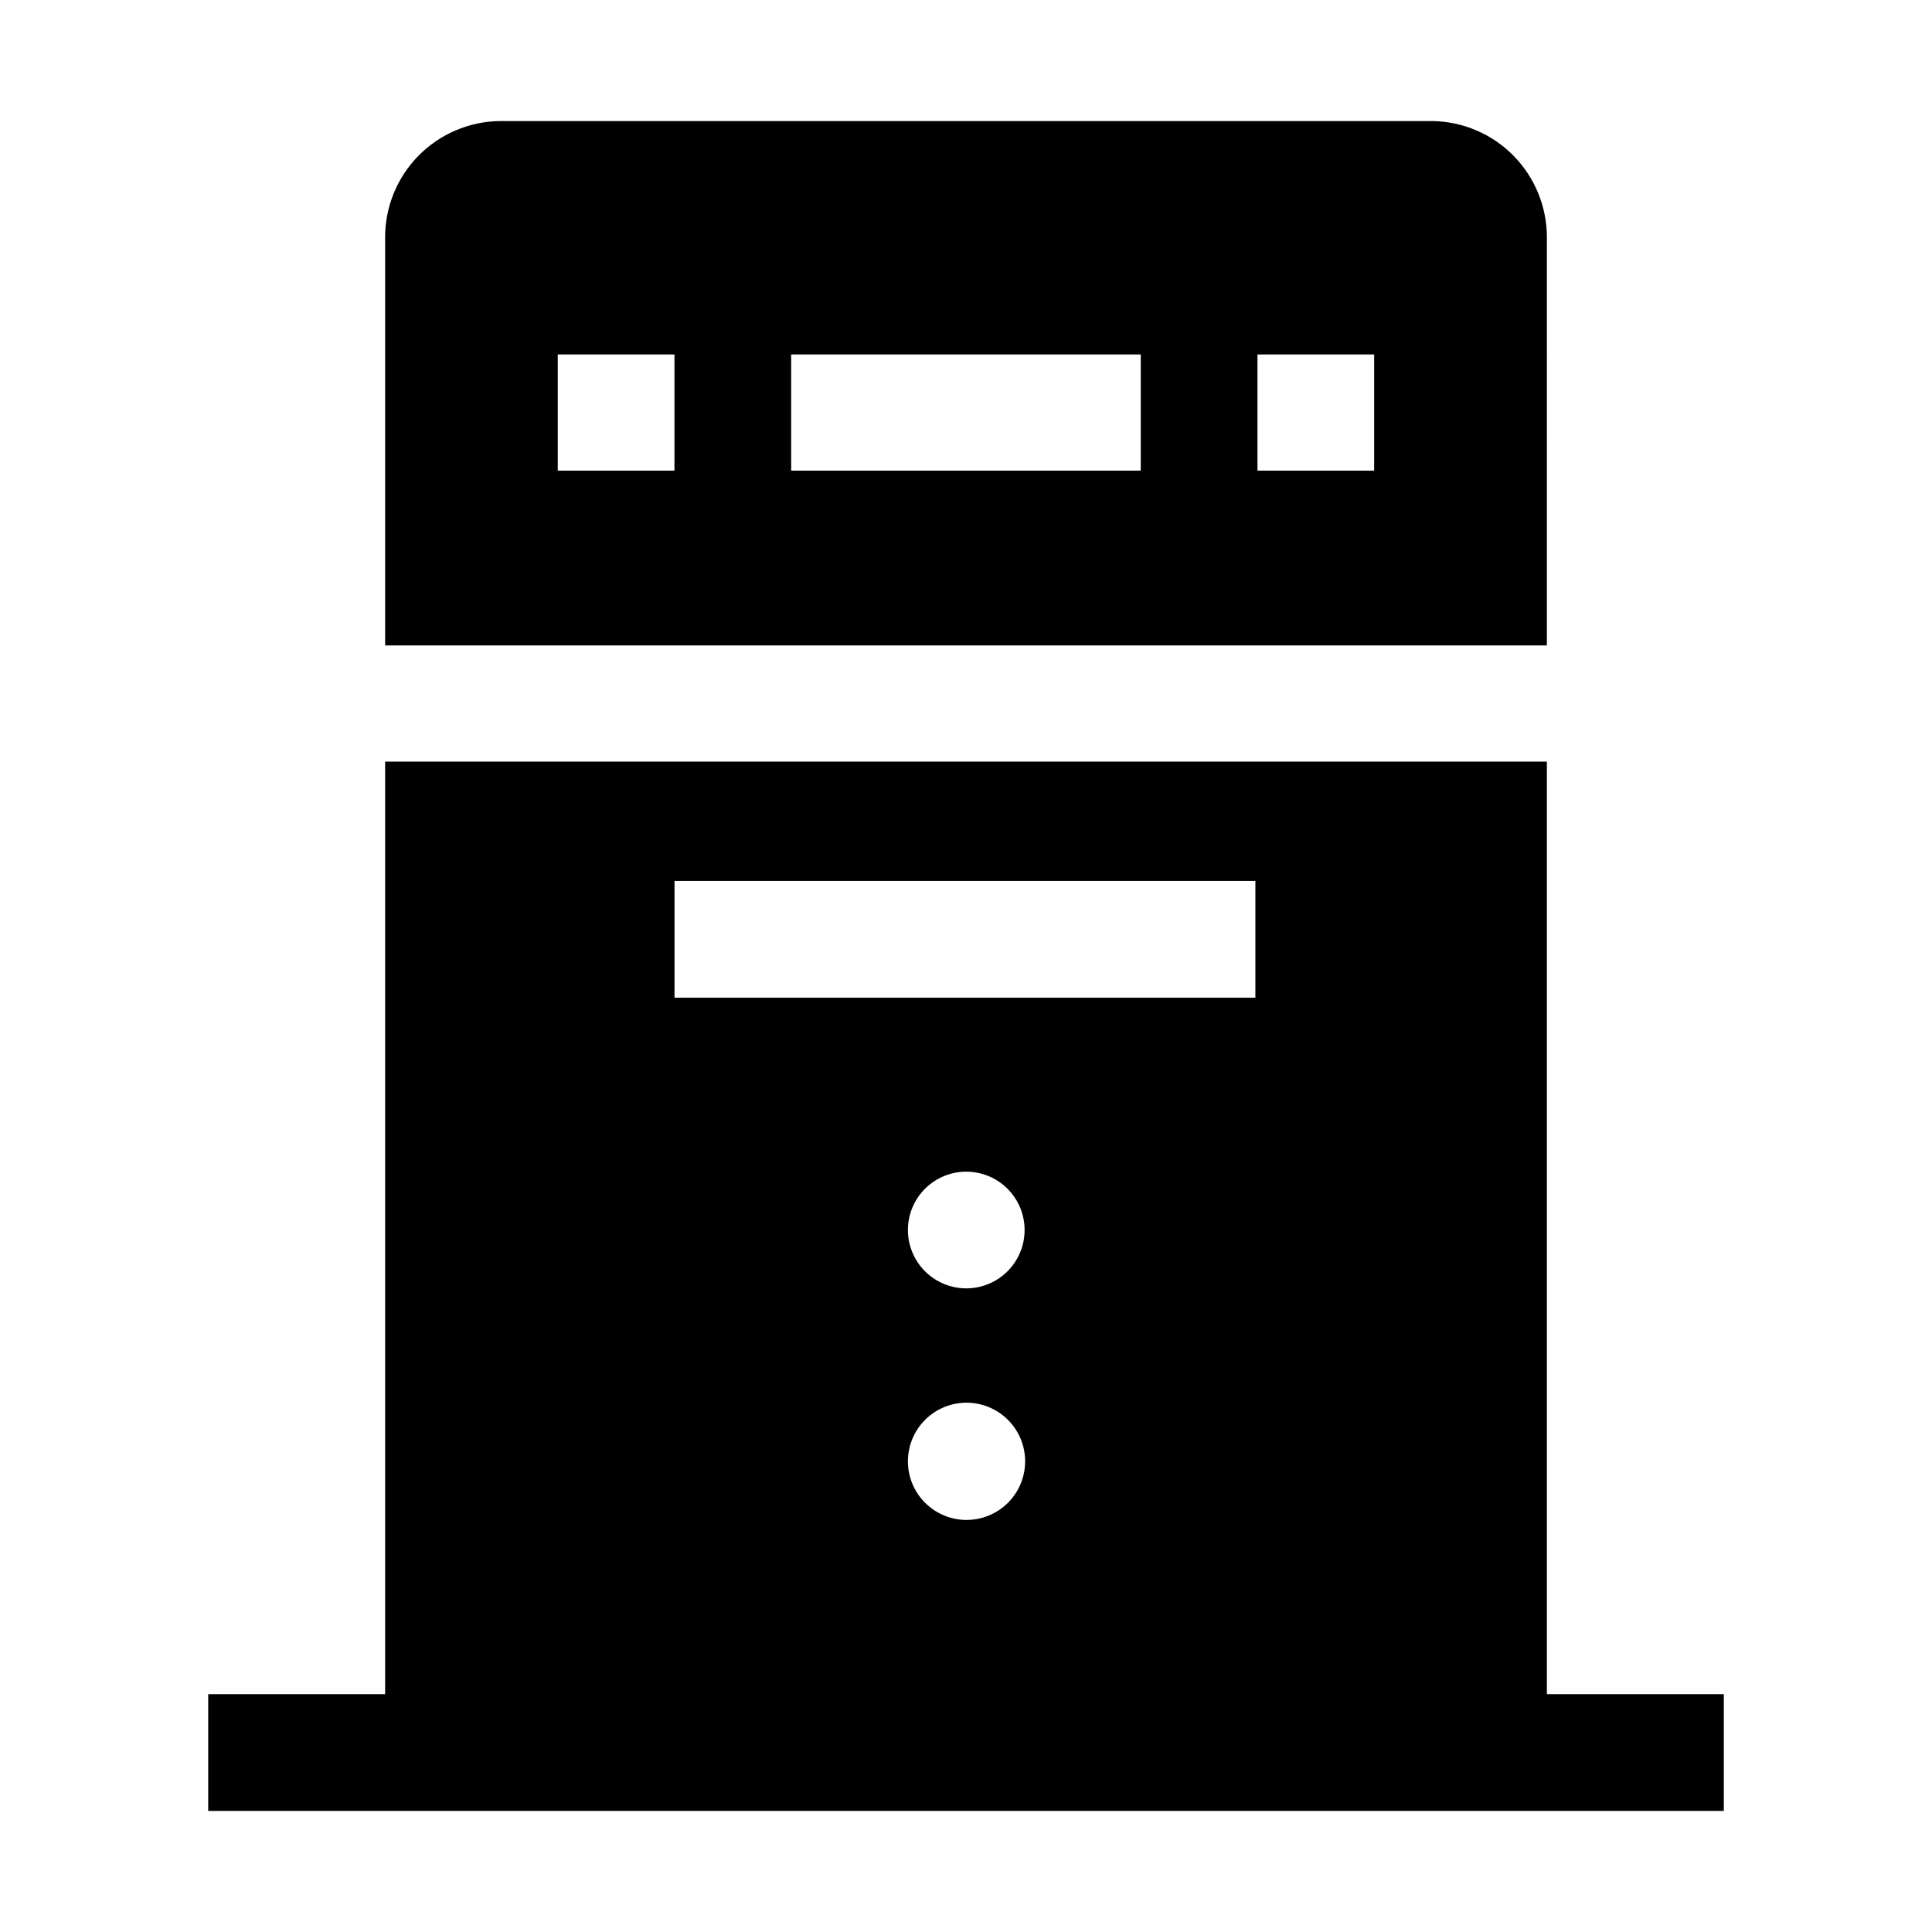
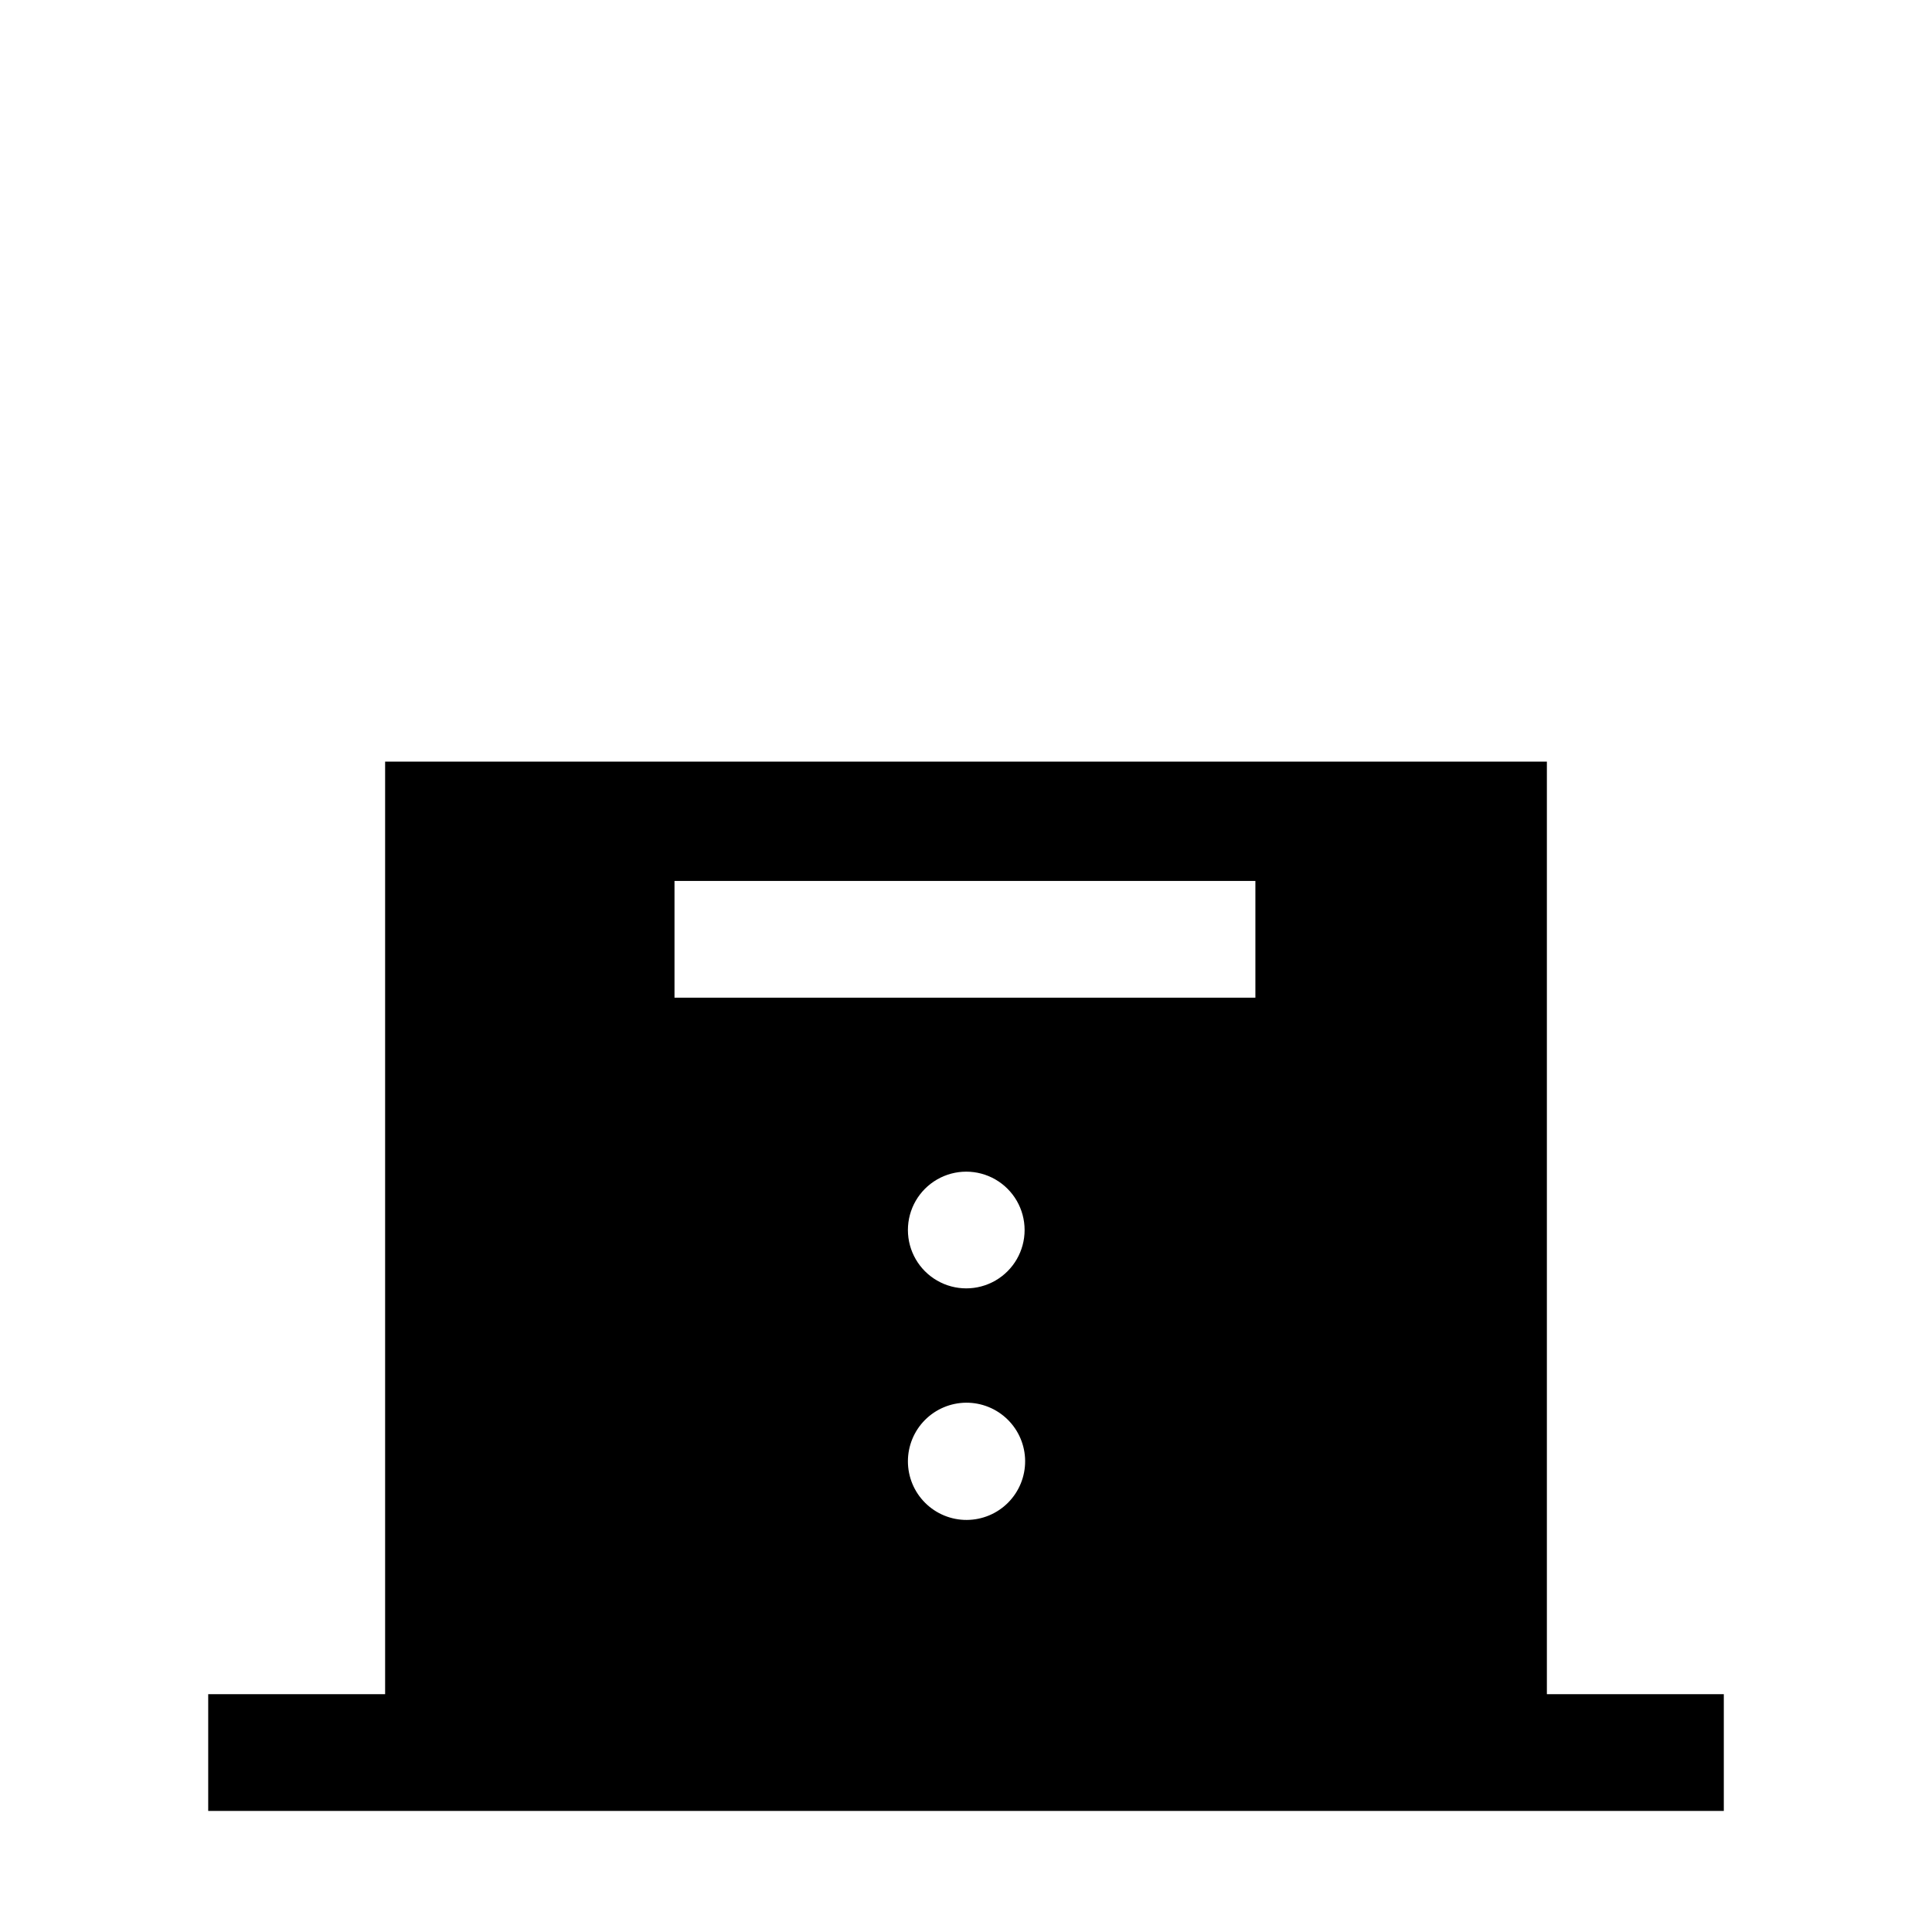
<svg xmlns="http://www.w3.org/2000/svg" fill="#000000" width="800px" height="800px" version="1.1" viewBox="144 144 512 512">
  <g>
-     <path d="m553.94 207.01c0.035-8.117-3.133-15.922-8.82-21.715s-13.434-9.102-21.551-9.215h-247.14c-8.117 0.113-15.863 3.422-21.551 9.215s-8.855 13.598-8.816 21.715v108.04h307.88zm-231.2 61.715h-30.926v-30.785h30.93zm123.57 0h-92.645v-30.785h92.645zm61.855 0h-30.926v-30.785h30.93z" />
    <path d="m553.94 592.98v-247.14h-307.88v247.14h-46.883v30.93h401.65v-30.93zm-153.94-77.25c4.125-0.035 8.098 1.57 11.039 4.469 2.941 2.894 4.609 6.844 4.633 10.973 0.023 4.125-1.594 8.094-4.5 11.027s-6.859 4.586-10.988 4.598c-4.125 0.016-8.09-1.617-11.012-4.531-2.926-2.914-4.566-6.871-4.566-11 0-4.098 1.617-8.027 4.5-10.938 2.883-2.906 6.797-4.559 10.895-4.598zm-15.395-45.762c0-5.527 2.945-10.629 7.731-13.395 4.785-2.762 10.68-2.762 15.465 0 4.785 2.766 7.731 7.867 7.731 13.395 0 5.523-2.945 10.629-7.731 13.391-4.785 2.762-10.68 2.762-15.465 0-4.785-2.762-7.731-7.867-7.731-13.391zm-61.855-92.504h153.94v30.93h-153.94z" />
  </g>
</svg>